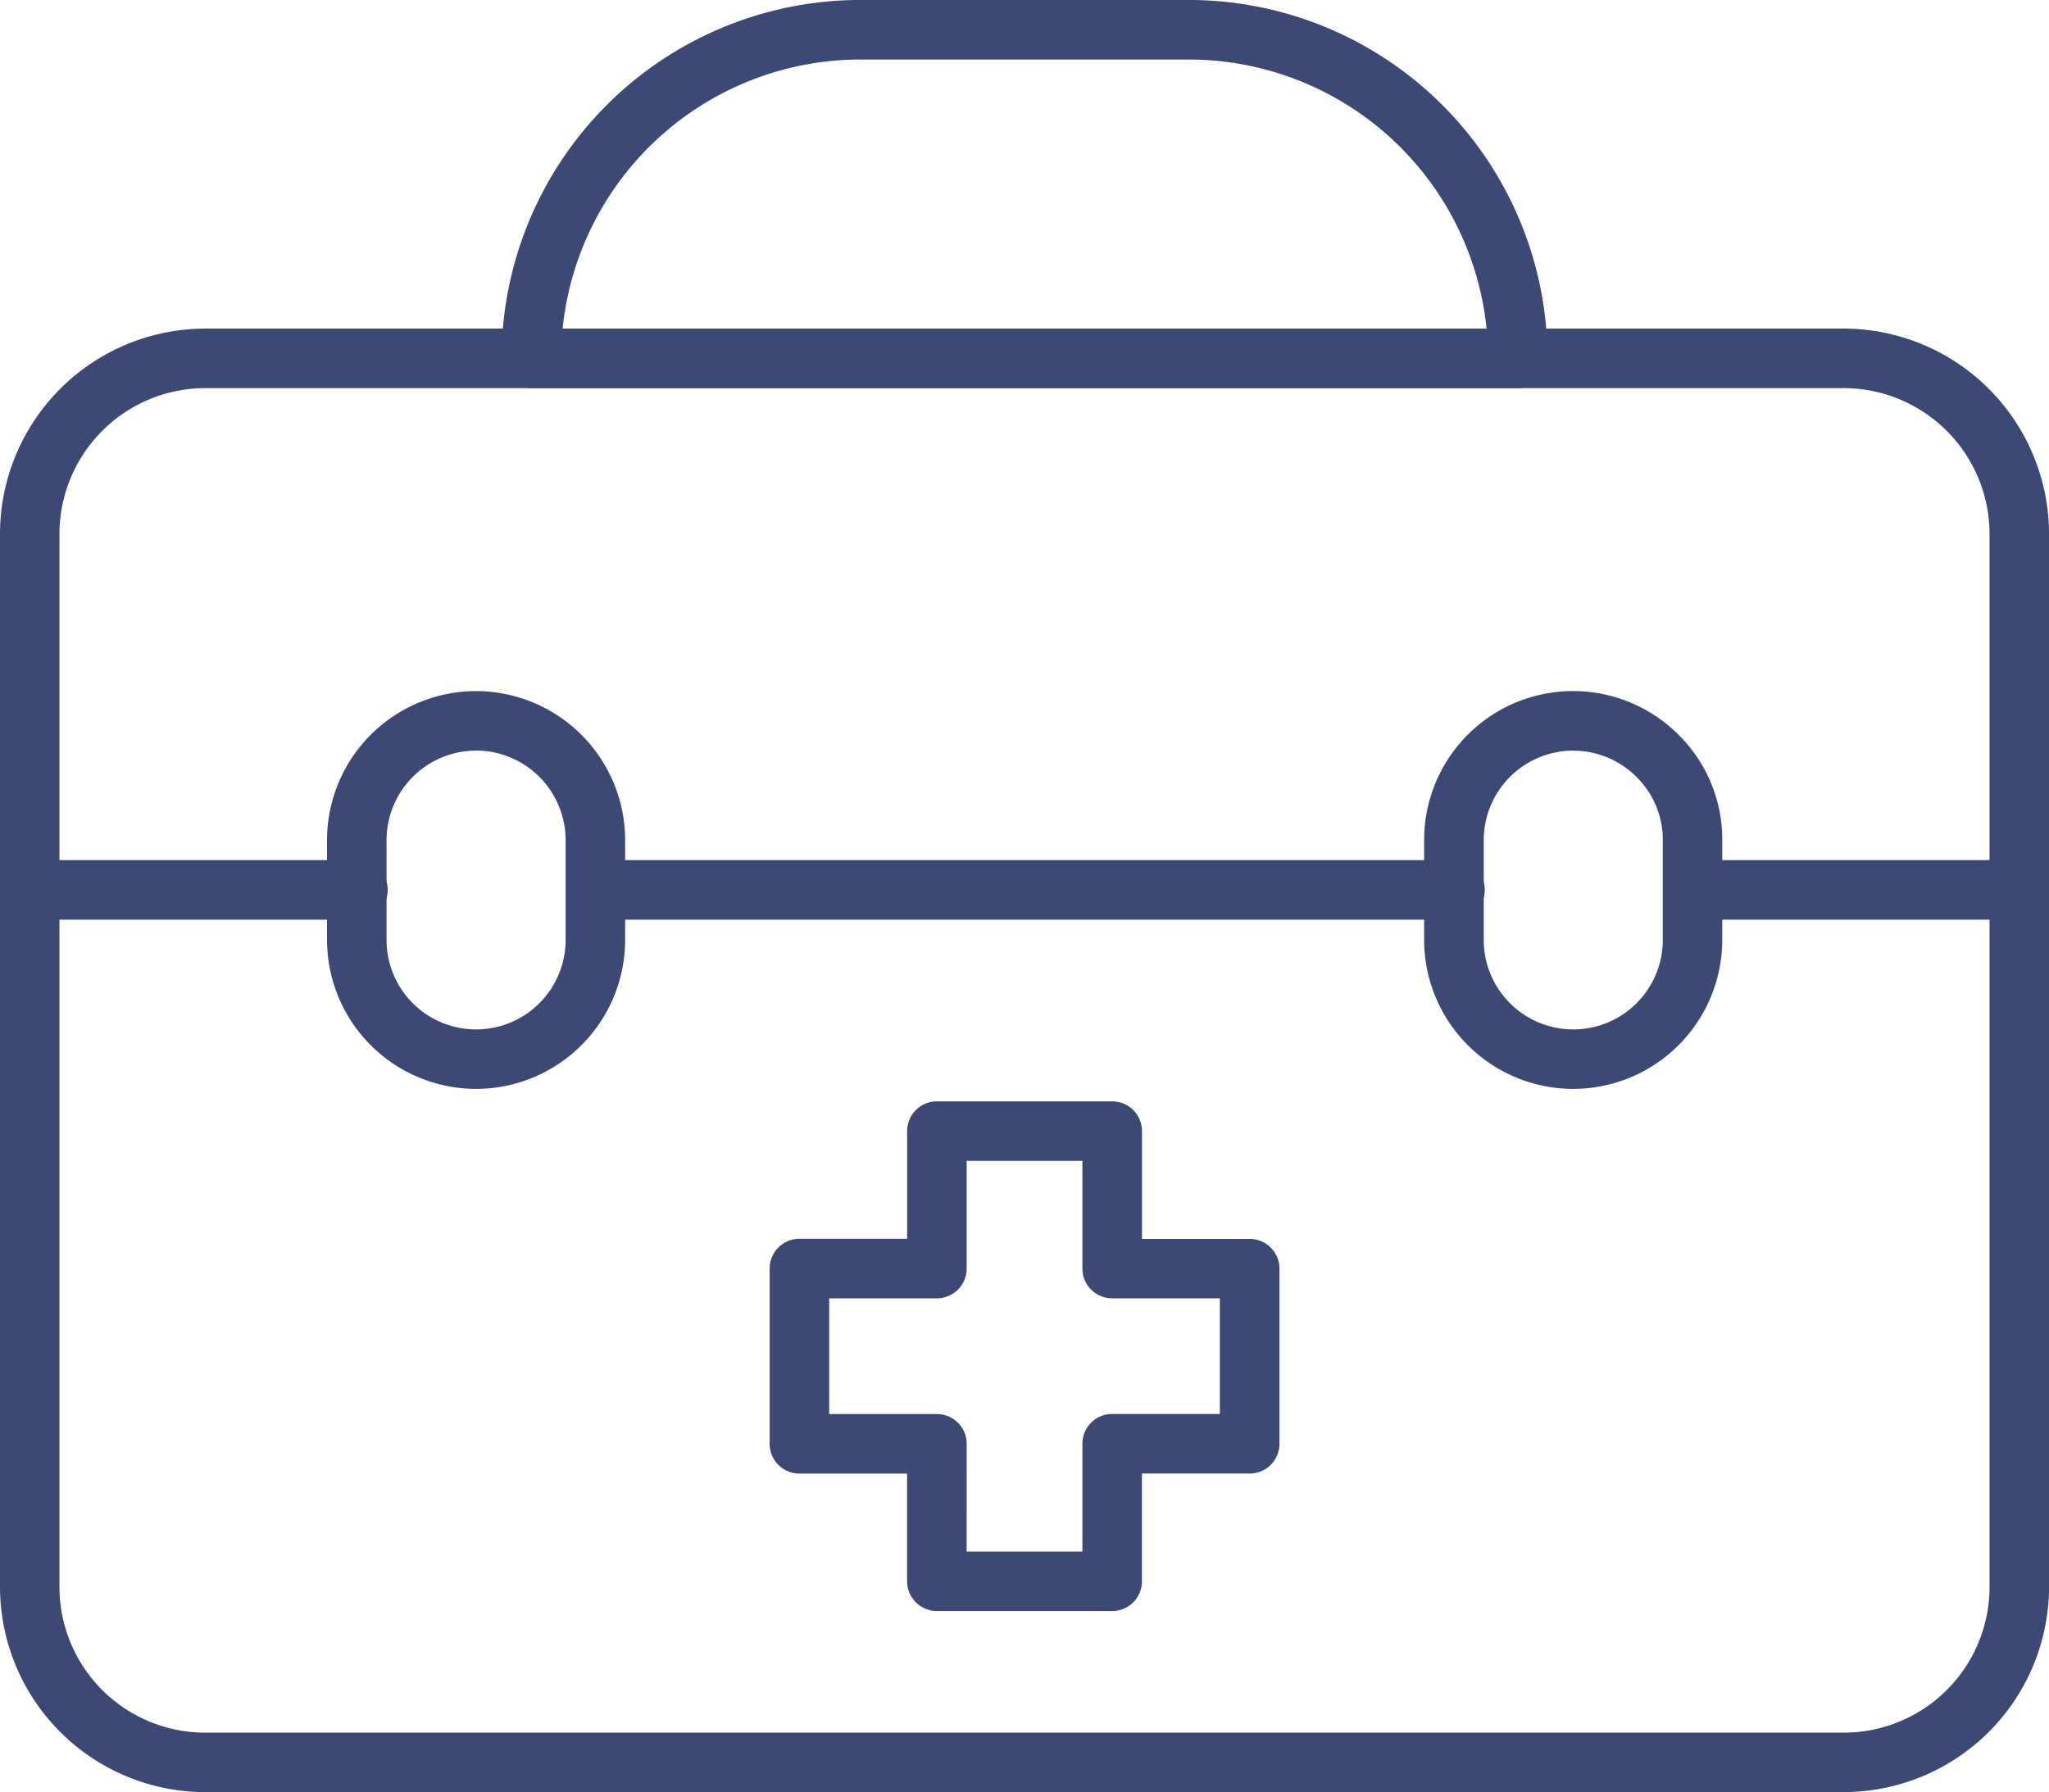
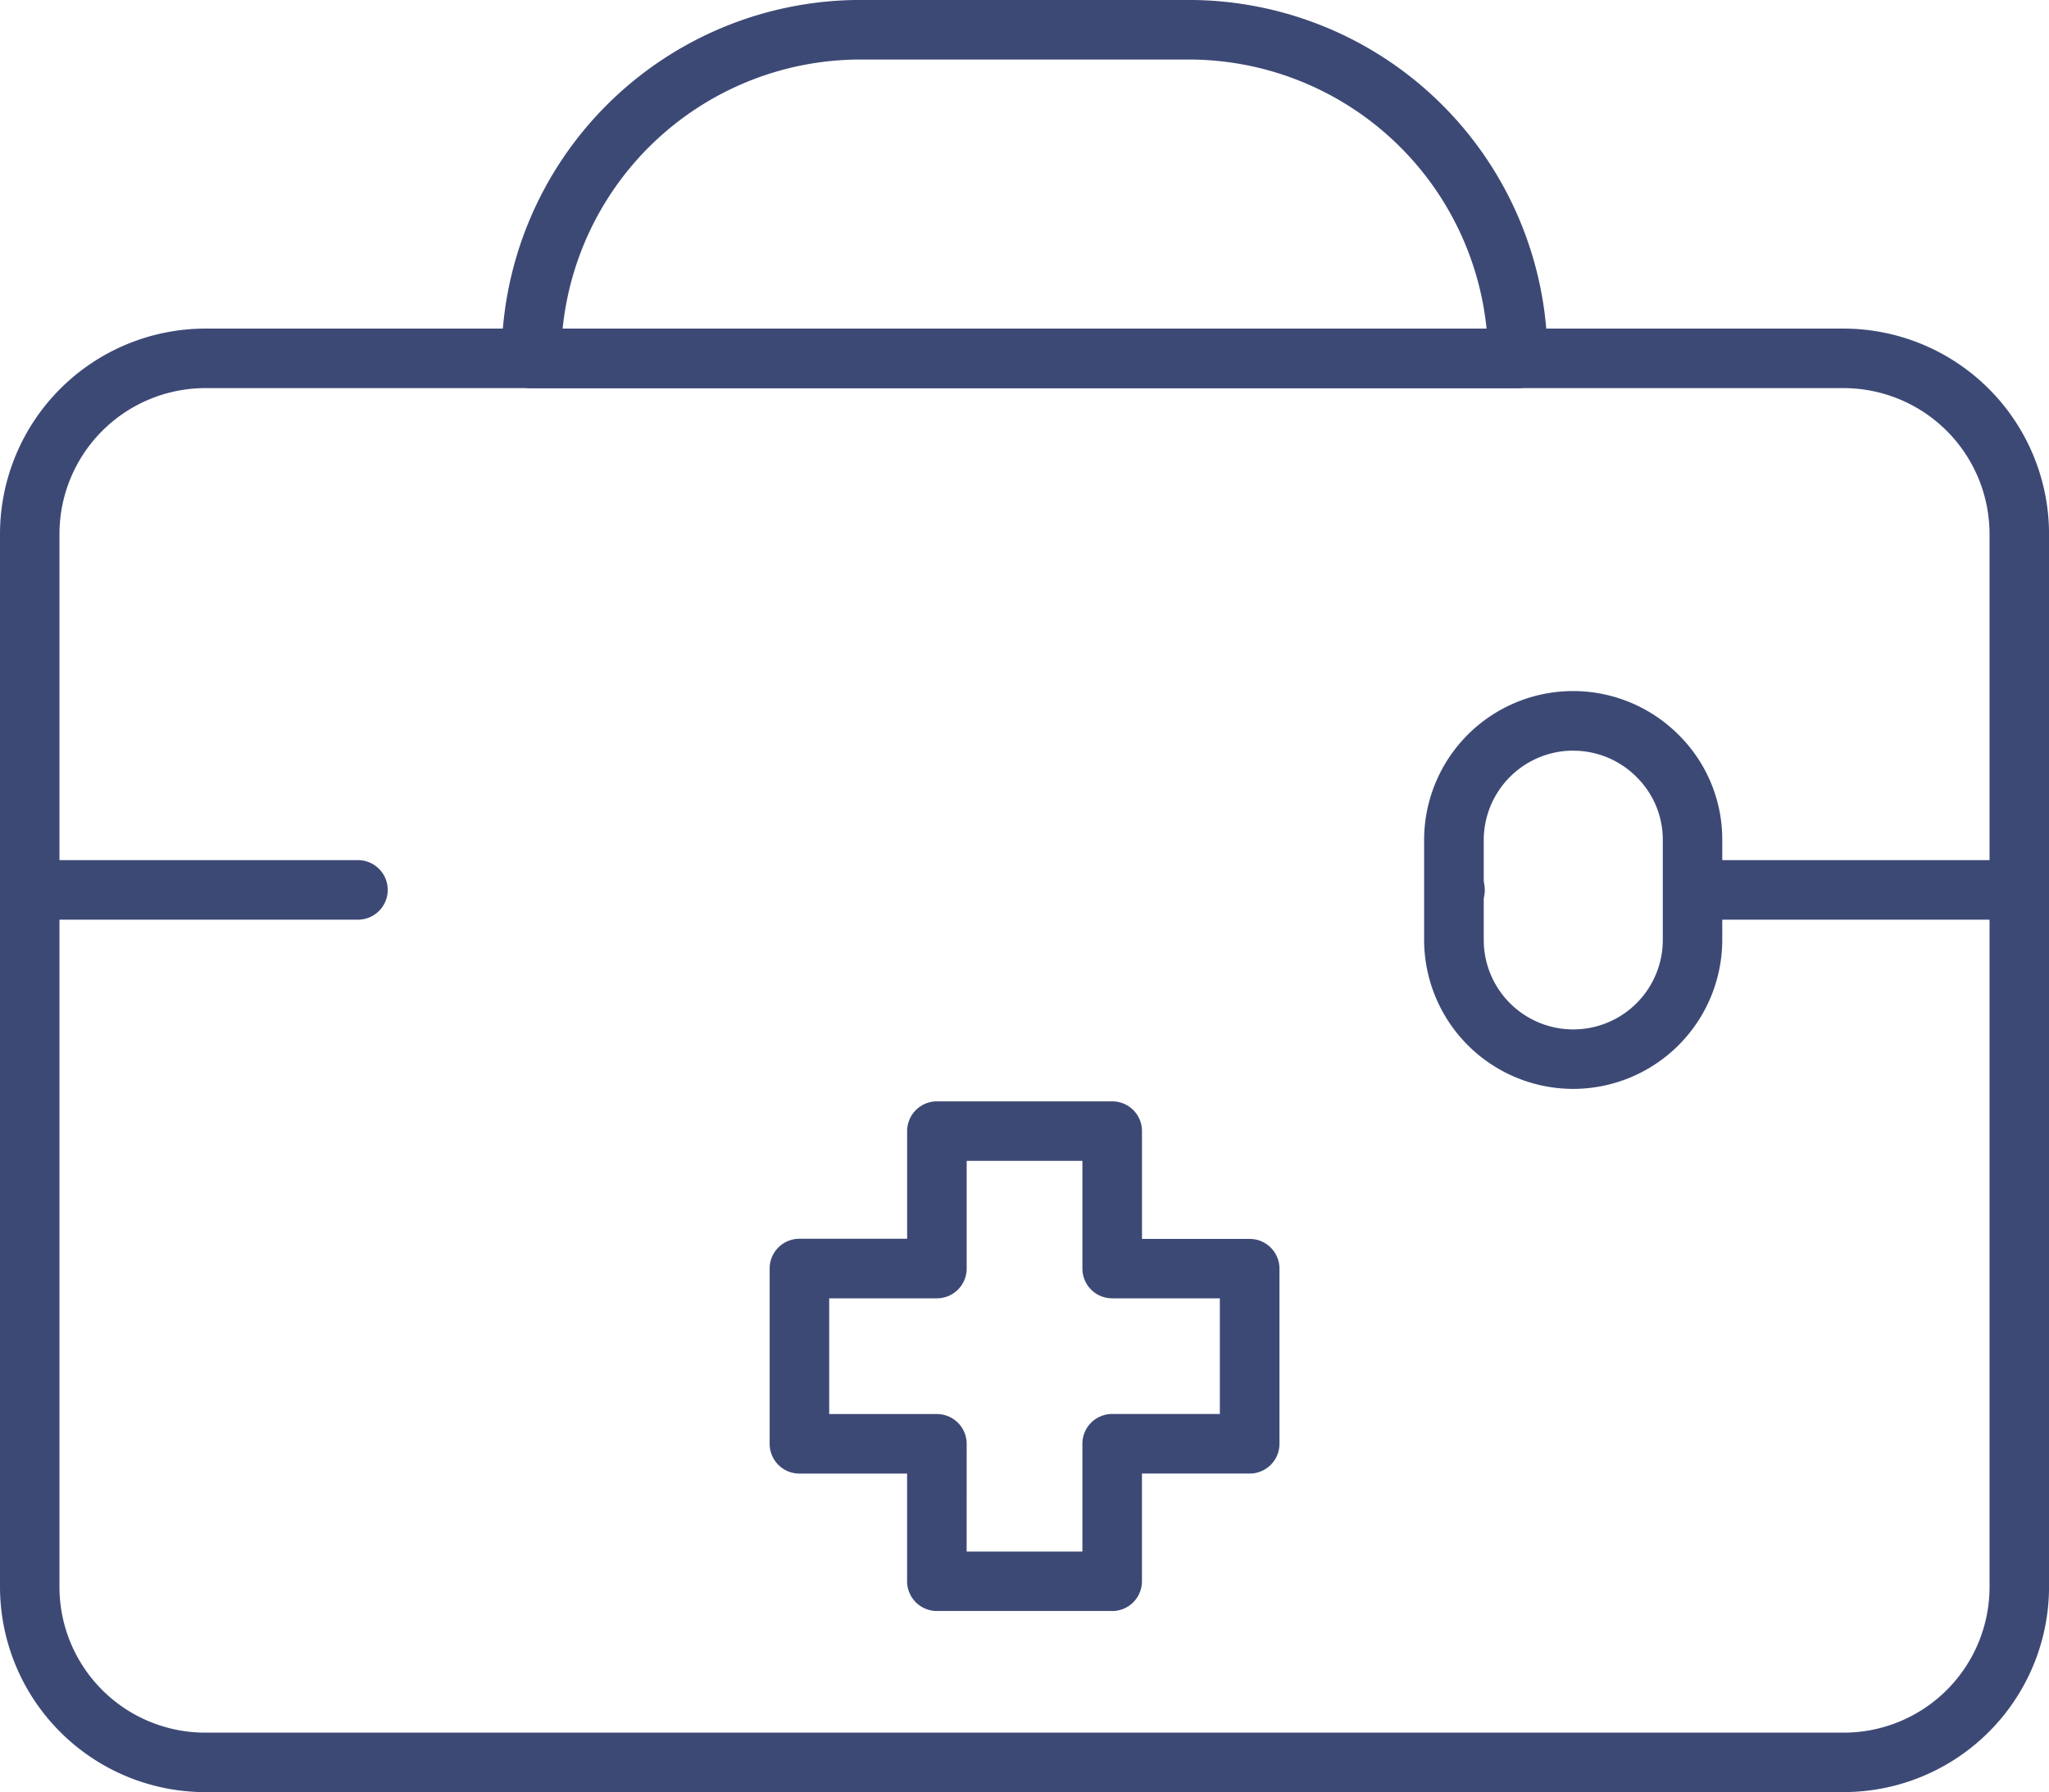
<svg xmlns="http://www.w3.org/2000/svg" width="51.999" height="45.492" viewBox="0 0 51.999 45.492">
  <defs>
    <clipPath id="a">
      <rect width="51.999" height="45.492" fill="#3d4975" />
    </clipPath>
  </defs>
  <g transform="translate(0 0)" clip-path="url(#a)">
    <path d="M46.79,45.895H5.209A5.216,5.216,0,0,1,0,40.685V13.96A5.219,5.219,0,0,1,5.209,8.744H46.79A5.219,5.219,0,0,1,52,13.96V40.685a5.216,5.216,0,0,1-5.209,5.209M5.209,10.255a3.706,3.706,0,0,0-3.7,3.705V40.685a3.7,3.7,0,0,0,3.7,3.7H46.79a3.7,3.7,0,0,0,3.7-3.7V13.96a3.707,3.707,0,0,0-3.7-3.705Z" transform="translate(0 -0.403)" fill="#3d4975" />
    <path d="M39.132,9.855H14.1a.756.756,0,0,1-.756-.756,9.11,9.11,0,0,1,9.1-9.1h8.344a9.11,9.11,0,0,1,9.1,9.1.755.755,0,0,1-.756.756M14.893,8.344H38.341a7.6,7.6,0,0,0-7.552-6.833H22.444a7.6,7.6,0,0,0-7.551,6.833" transform="translate(-0.615 0)" fill="#3d4975" />
    <path d="M9.054,24.4H.756a.756.756,0,1,1,0-1.511h8.3a.756.756,0,1,1,0,1.511" transform="translate(0 -1.055)" fill="#3d4975" />
    <path d="M53.282,24.4H44.991a.756.756,0,0,1,0-1.511h8.292a.756.756,0,0,1,0,1.511" transform="translate(-2.038 -1.055)" fill="#3d4975" />
-     <path d="M37.59,24.4H15.8a.756.756,0,0,1,0-1.511H37.59a.756.756,0,1,1,0,1.511" transform="translate(-0.693 -1.055)" fill="#3d4975" />
+     <path d="M37.59,24.4a.756.756,0,0,1,0-1.511H37.59a.756.756,0,1,1,0,1.511" transform="translate(-0.693 -1.055)" fill="#3d4975" />
    <path d="M29.168,42.245H24.719a.756.756,0,0,1-.756-.756V38.757H21.231A.755.755,0,0,1,20.475,38V33.552a.755.755,0,0,1,.756-.756h2.733V30.064a.756.756,0,0,1,.756-.756h4.449a.755.755,0,0,1,.755.756V32.8h2.734a.755.755,0,0,1,.755.756V38a.755.755,0,0,1-.755.756H29.923V41.49a.755.755,0,0,1-.755.756m-3.694-1.511h2.938V38a.755.755,0,0,1,.756-.756H31.9V34.308H29.168a.755.755,0,0,1-.756-.756V30.819H25.475v2.733a.755.755,0,0,1-.756.756H21.986v2.938h2.733a.755.755,0,0,1,.756.756Z" transform="translate(-0.943 -1.351)" fill="#3d4975" />
-     <path d="M12.482,28.489A3.787,3.787,0,0,1,8.7,24.707V22.174a3.787,3.787,0,0,1,3.783-3.783,3.788,3.788,0,0,1,3.783,3.783v2.533a3.787,3.787,0,0,1-3.783,3.782m0-8.587a2.274,2.274,0,0,0-2.272,2.272v2.533a2.272,2.272,0,1,0,4.544,0V22.174A2.277,2.277,0,0,0,12.482,19.9" transform="translate(-0.401 -0.848)" fill="#3d4975" />
    <path d="M41.67,28.489a3.787,3.787,0,0,1-3.783-3.782V22.174A3.781,3.781,0,0,1,44.344,19.5a3.735,3.735,0,0,1,1.109,2.674v2.533a3.787,3.787,0,0,1-3.783,3.782m0-8.587A2.274,2.274,0,0,0,39.4,22.174v2.533a2.272,2.272,0,1,0,4.544,0V22.174a2.236,2.236,0,0,0-.664-1.6,2.259,2.259,0,0,0-1.608-.67" transform="translate(-1.746 -0.848)" fill="#3d4975" />
  </g>
</svg>